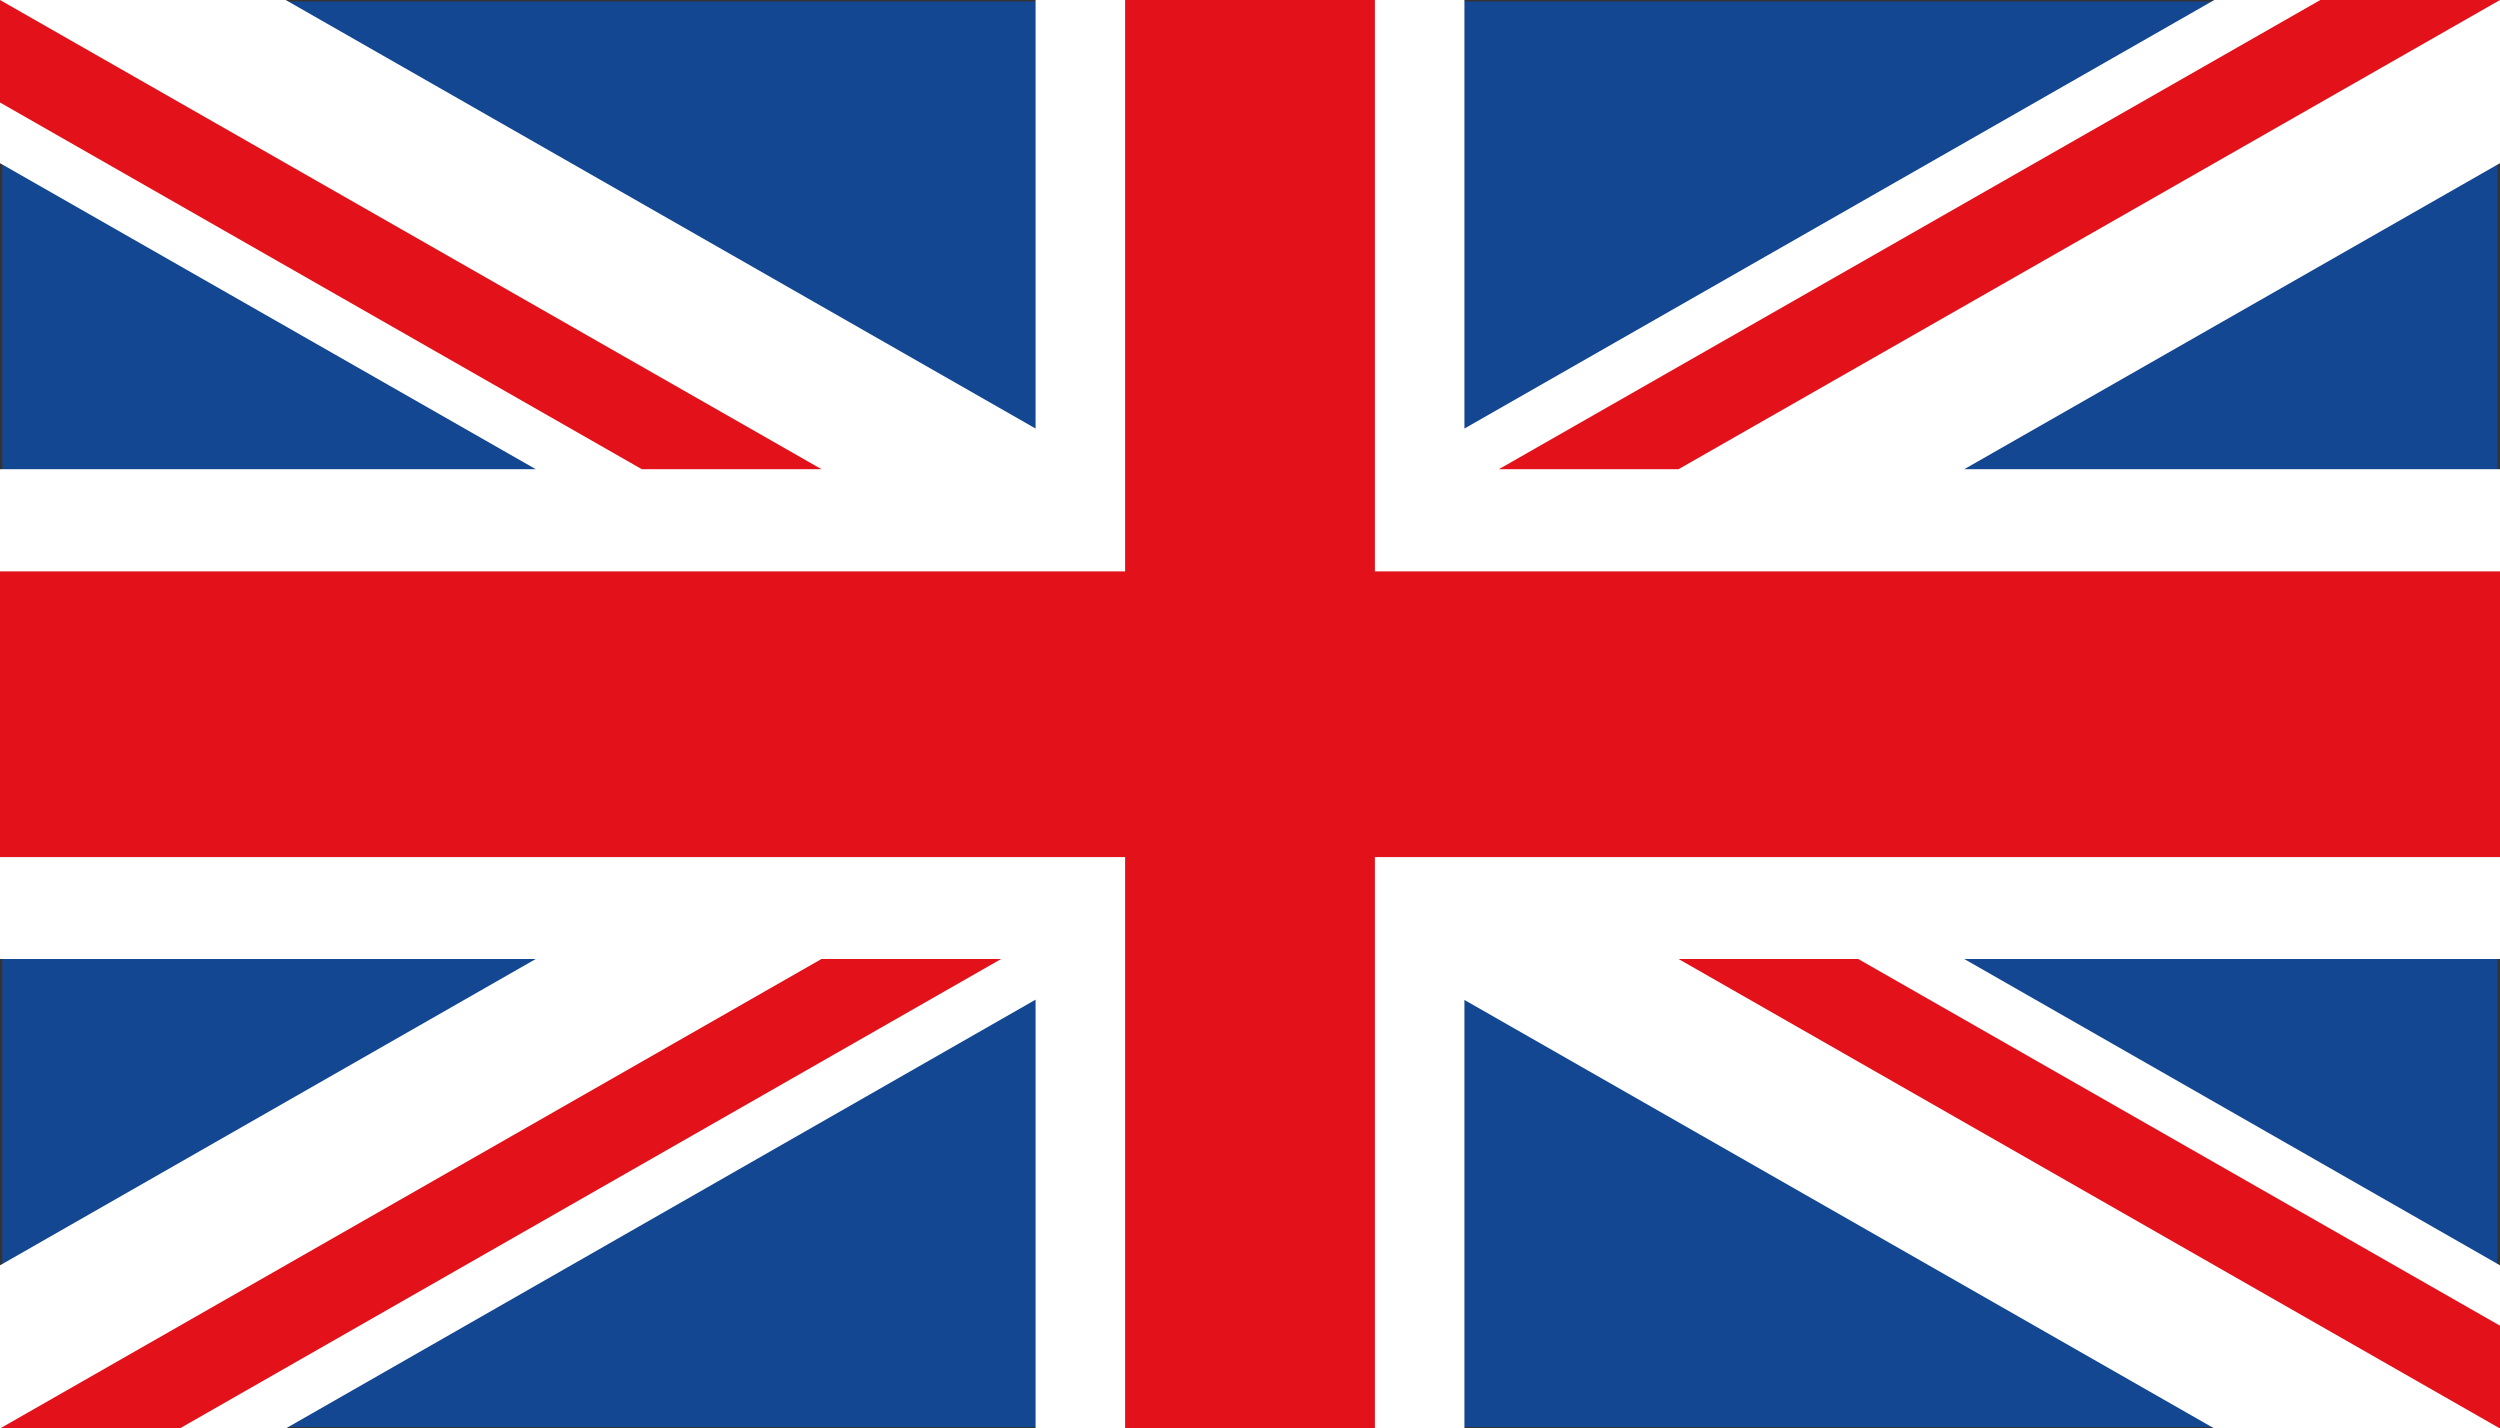
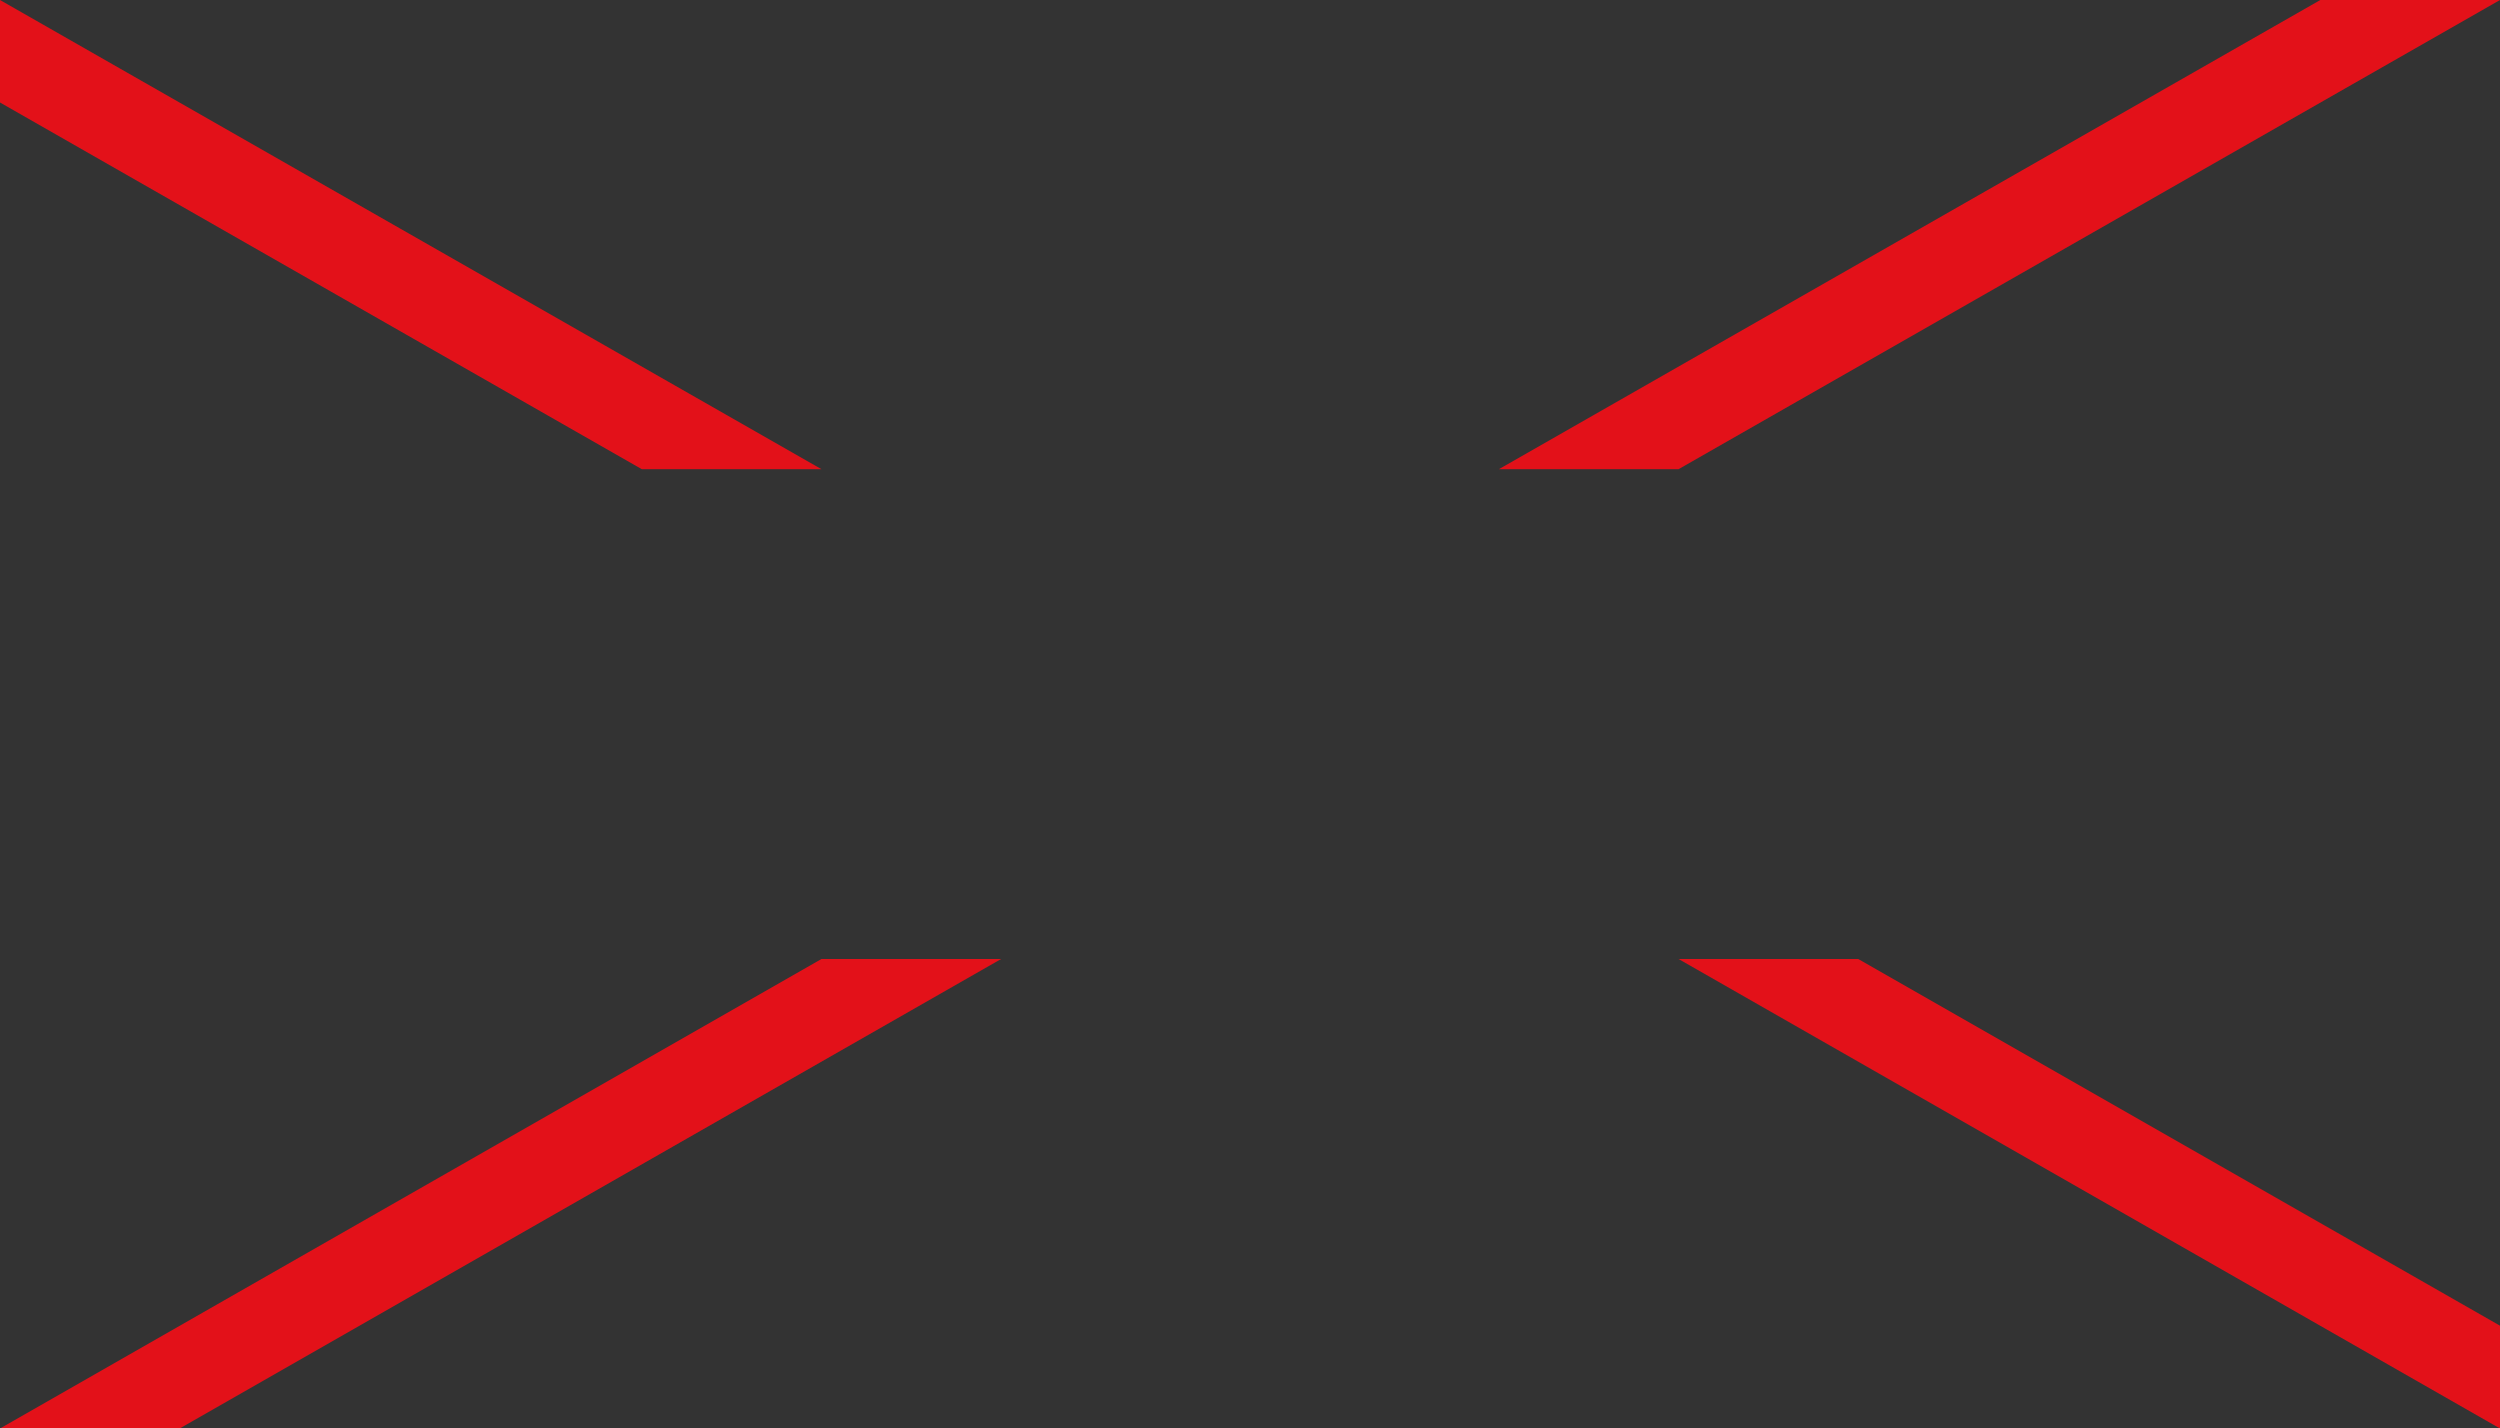
<svg xmlns="http://www.w3.org/2000/svg" version="1.1" id="Layer_1" x="0px" y="0px" viewBox="0 0 84.88 48.5" enable-background="new 0 0 84.88 48.5" xml:space="preserve">
  <rect x="0" y="0" width="84.88" height="48.5" fill="#333333" stroke="none" />
  <g>
-     <rect x="0.08" y="0.05" fill="#144791" width="84.71" height="48.4" />
-     <polygon fill="#FFFFFF" points="84.88,0 75.18,0 49.72,14.55 49.72,0 35.16,0 35.16,14.55 9.7,0 0,0 0,5.54 18.19,15.93 0,15.93    0,32.56 18.19,32.56 0,42.96 0,48.5 9.7,48.5 35.16,33.94 35.16,48.5 49.72,48.5 49.72,33.95 75.18,48.5 84.88,48.5 84.88,42.96    66.69,32.56 84.88,32.56 84.88,15.93 66.69,15.93 84.88,5.54  " />
-     <polygon fill="#E31119" points="84.88,19.4 46.68,19.4 46.68,0 38.2,0 38.2,19.4 0,19.4 0,29.1 38.2,29.1 38.2,48.5 46.68,48.5    46.68,29.1 84.88,29.1  " />
    <g>
      <polygon fill="#E31119" points="0,0 0,0 0,3.48 21.79,15.93 27.89,15.93   " />
      <polygon fill="#E31119" points="84.88,0 78.78,0 50.89,15.93 56.99,15.93   " />
      <polygon fill="#E31119" points="84.88,48.5 84.88,45.01 63.09,32.56 56.99,32.56   " />
      <polygon fill="#E31119" points="0,48.5 6.1,48.5 33.99,32.56 27.89,32.56   " />
    </g>
  </g>
</svg>